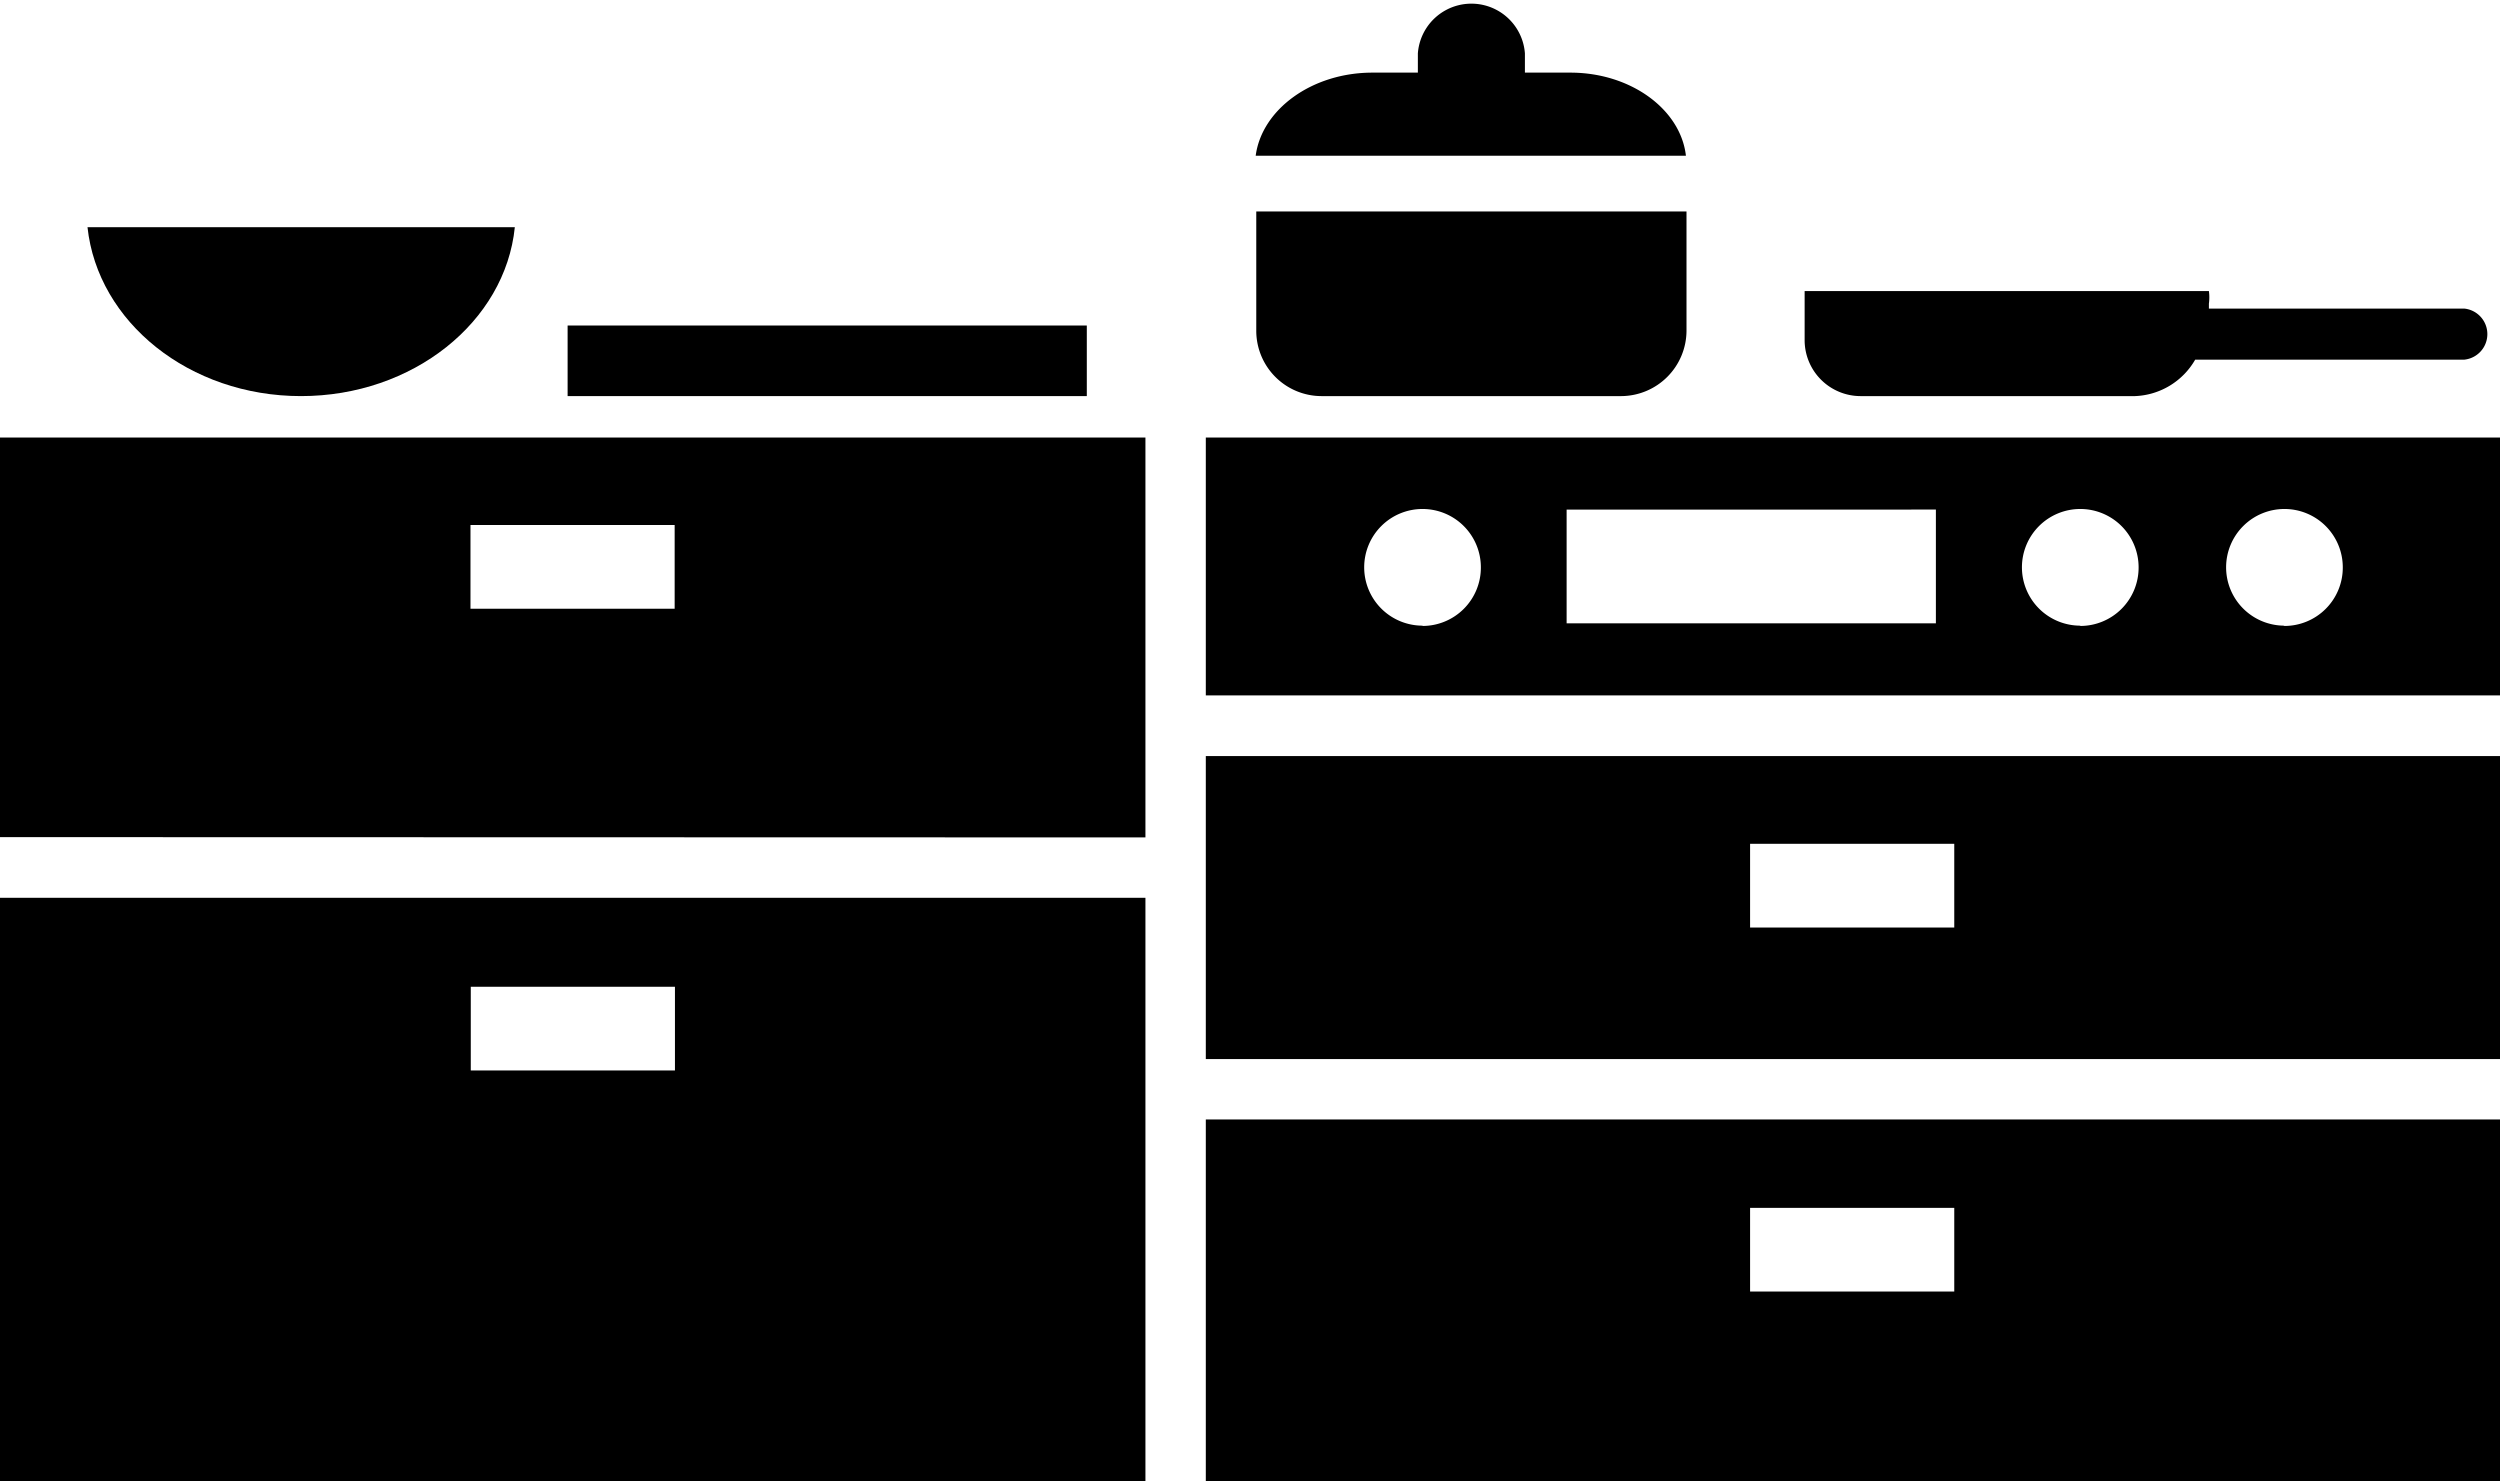
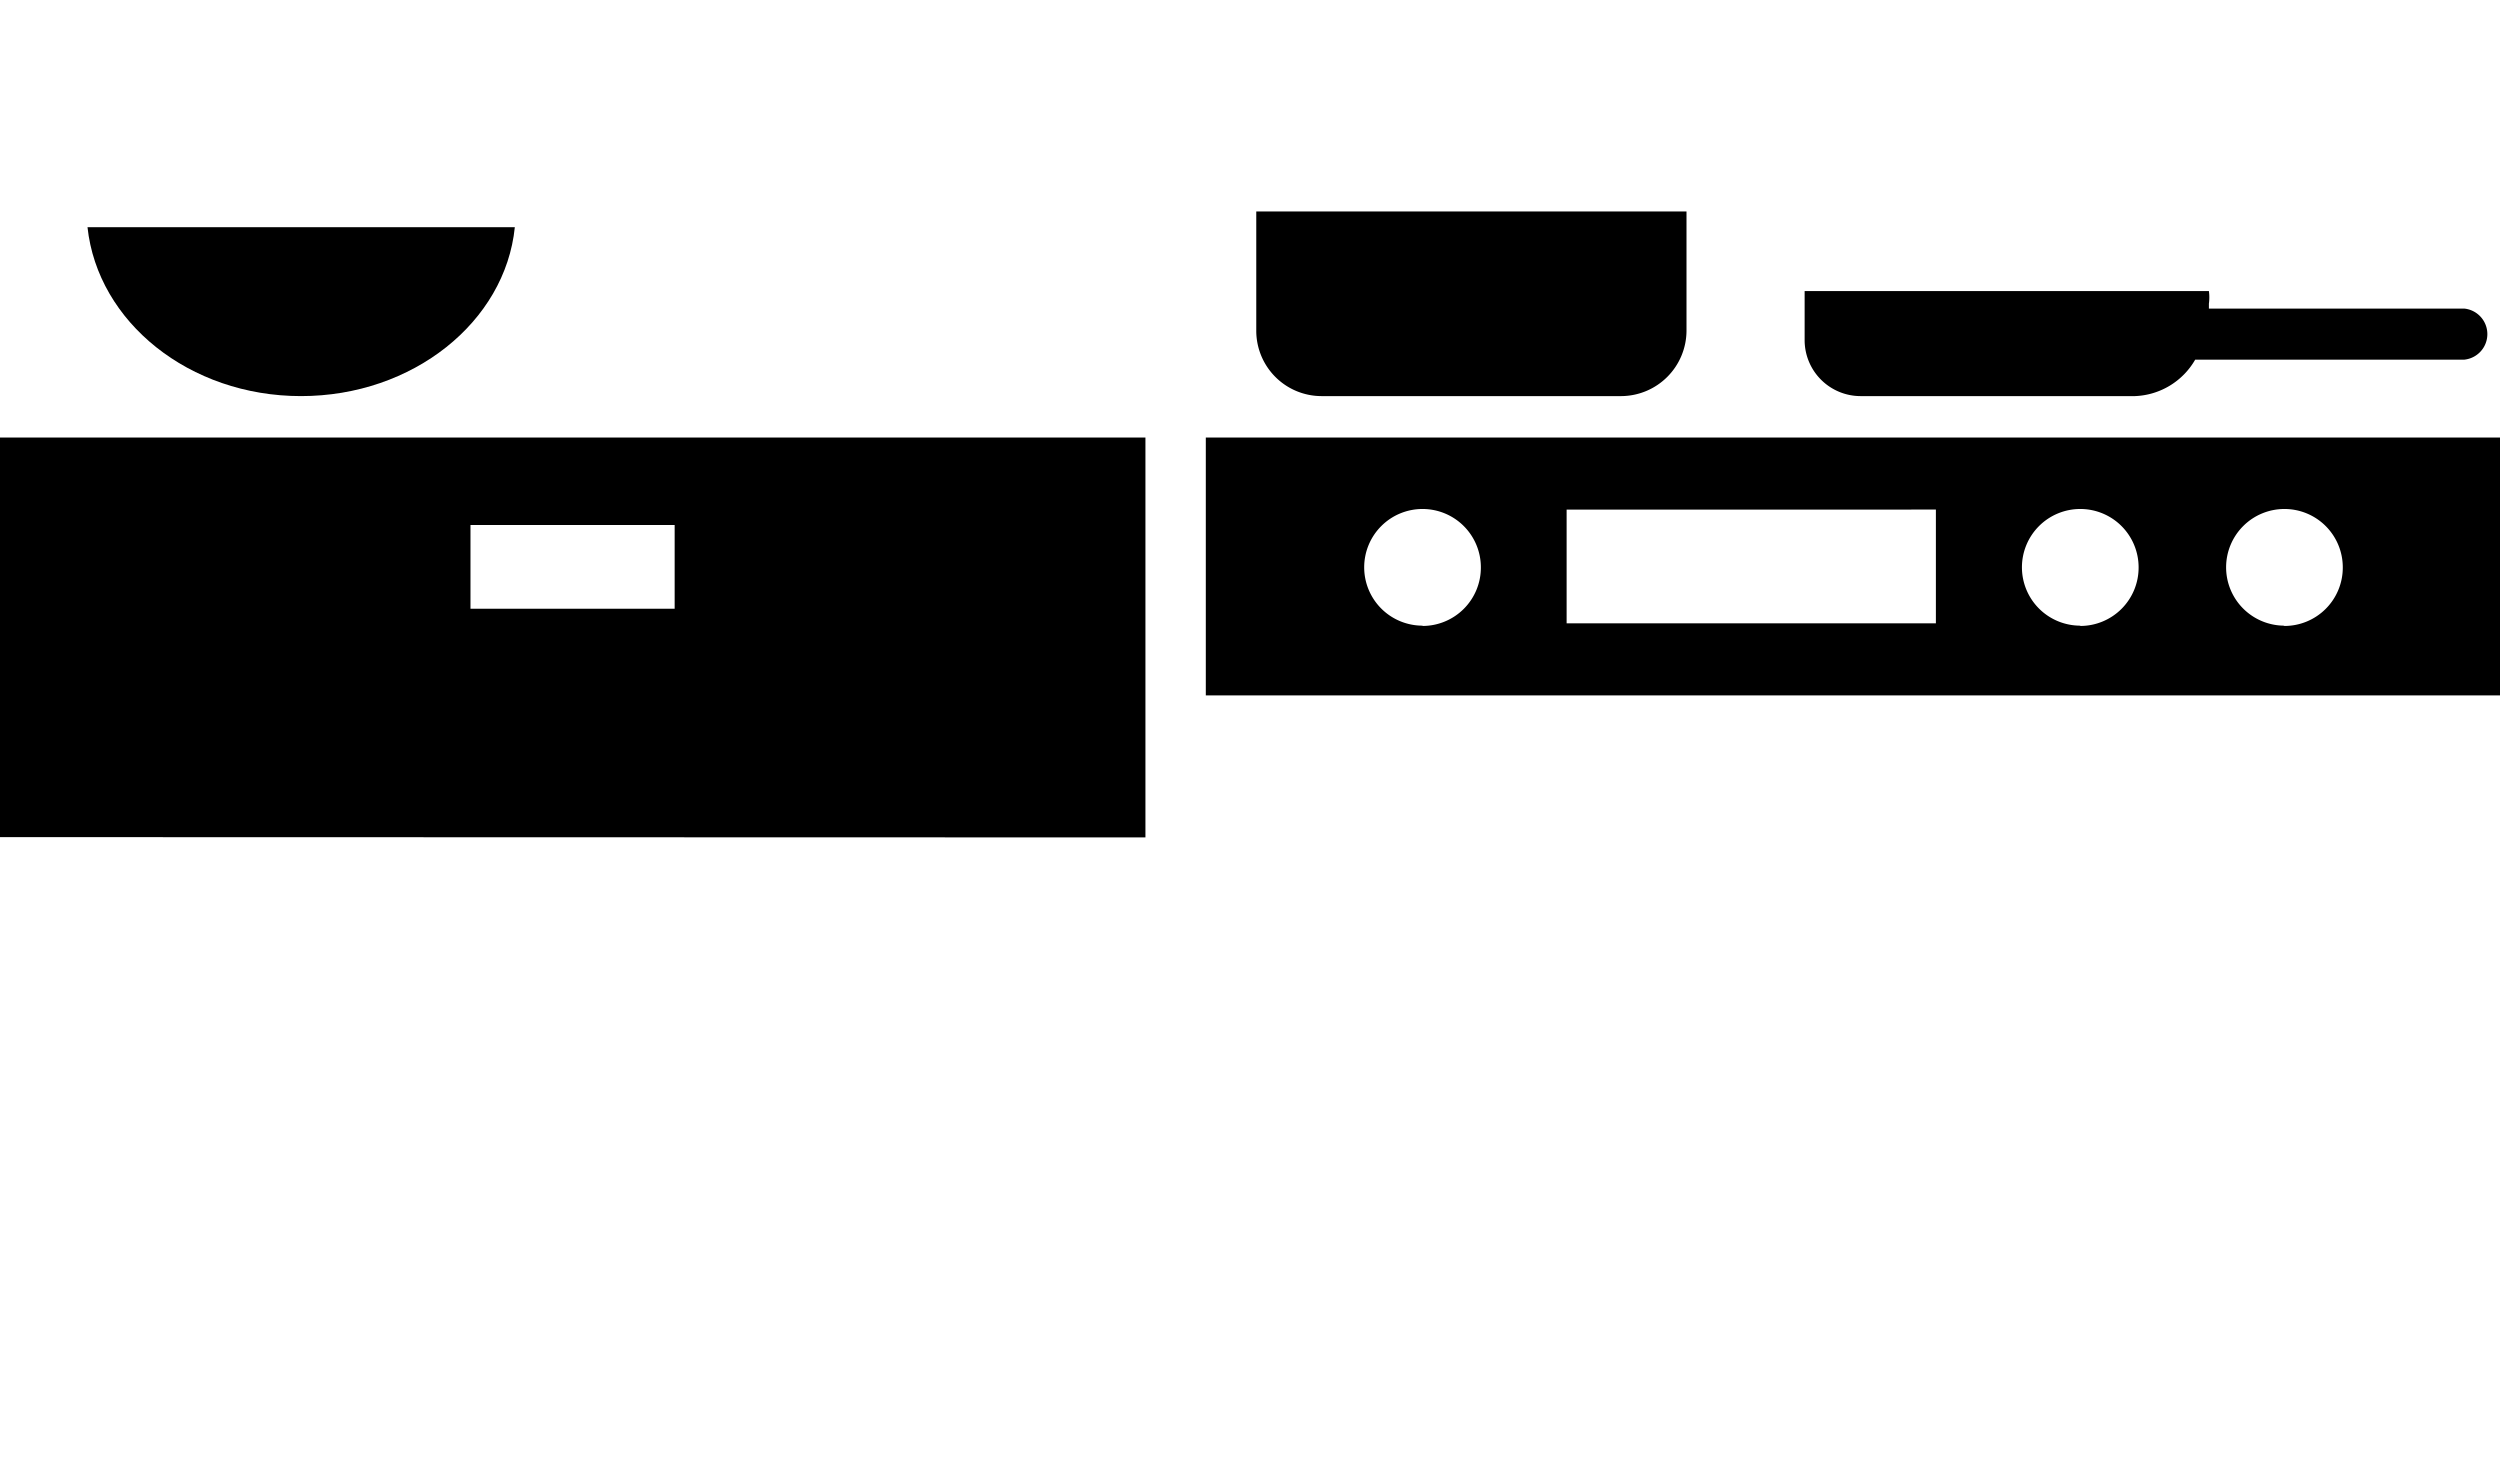
<svg xmlns="http://www.w3.org/2000/svg" viewBox="0 0 85.71 50.79">
  <g id="レイヤー_2" data-name="レイヤー 2">
    <g id="レイヤー_9" data-name="レイヤー 9">
      <path d="M3,7.79c.35,3.25,3.49,5.79,7.32,5.79s7-2.54,7.33-5.79Z" />
      <path d="M84.49,10.58H75.73l0-.17a1.59,1.59,0,0,0,0-.43H61.87v1.69a1.92,1.92,0,0,0,1.91,1.91H73.2a2.49,2.49,0,0,0,2.06-1.25h9.23a.88.88,0,0,0,0-1.75Z" />
-       <rect x="19.46" y="11.16" width="17.8" height="2.42" />
-       <path d="M41.34,25.92V36.31H85.71V25.92ZM67,31.8H60V28.93h7Z" />
-       <path d="M41.34,38.38V50.79H85.71V38.38ZM67,44.28H60V41.41h7Z" />
-       <path d="M0,30.78v20H39.27v-20ZM23.14,36.7h-7V33.83h7Z" />
      <path d="M39.27,28.71V15H0v13.7ZM16.13,18h7v2.87h-7Z" />
      <path d="M41.34,15v8.84H85.71V15Zm7.43,6.45a2,2,0,1,1,2-2A2,2,0,0,1,48.77,21.46Zm17.6-.08H53.71v-3.9H66.37Zm4.95.08a2,2,0,1,1,2-2A2,2,0,0,1,71.32,21.46Zm7,0a2,2,0,1,1,2-2A2,2,0,0,1,78.29,21.46Z" />
-       <path d="M53.84,2.49H52.28V1.83a1.84,1.84,0,0,0-3.67,0v.66H47.05c-2.07,0-3.79,1.26-4,2.85H57.8C57.62,3.75,55.91,2.49,53.84,2.49Z" />
      <path d="M43.07,7.25v4.1a2.24,2.24,0,0,0,2.23,2.23H55.59a2.25,2.25,0,0,0,2.23-2.23V7.25Z" />
    </g>
  </g>
</svg>